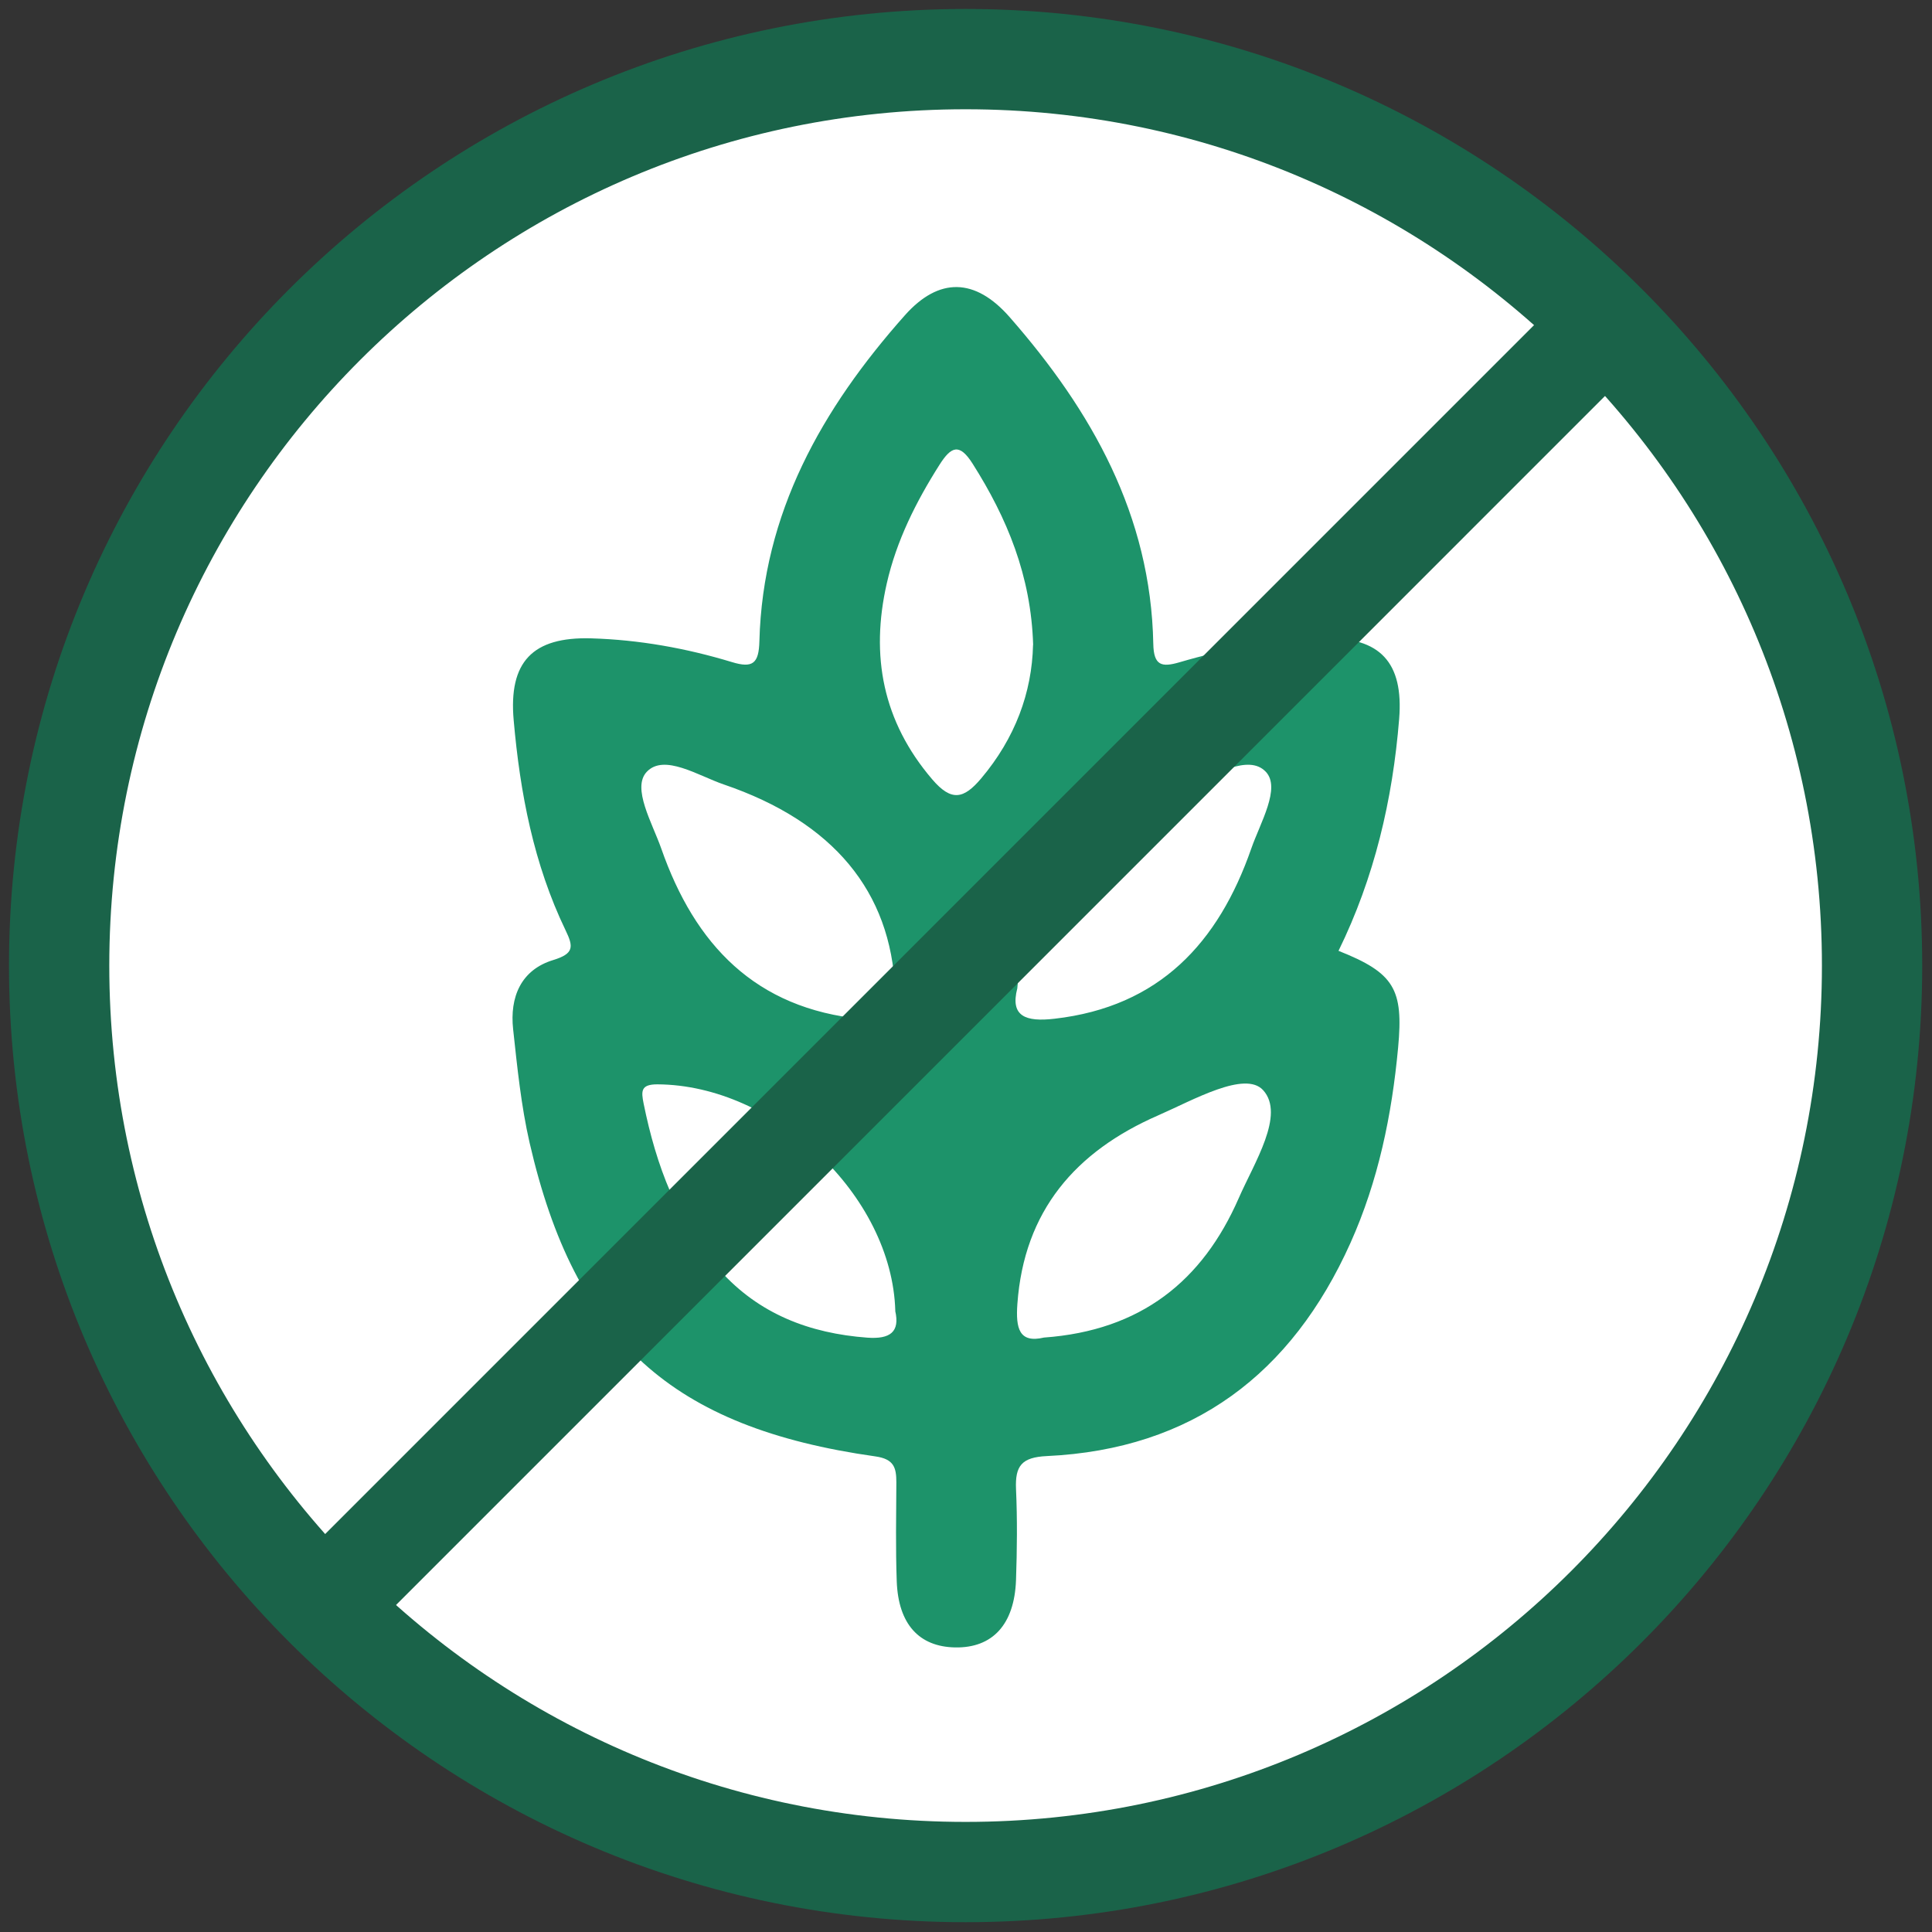
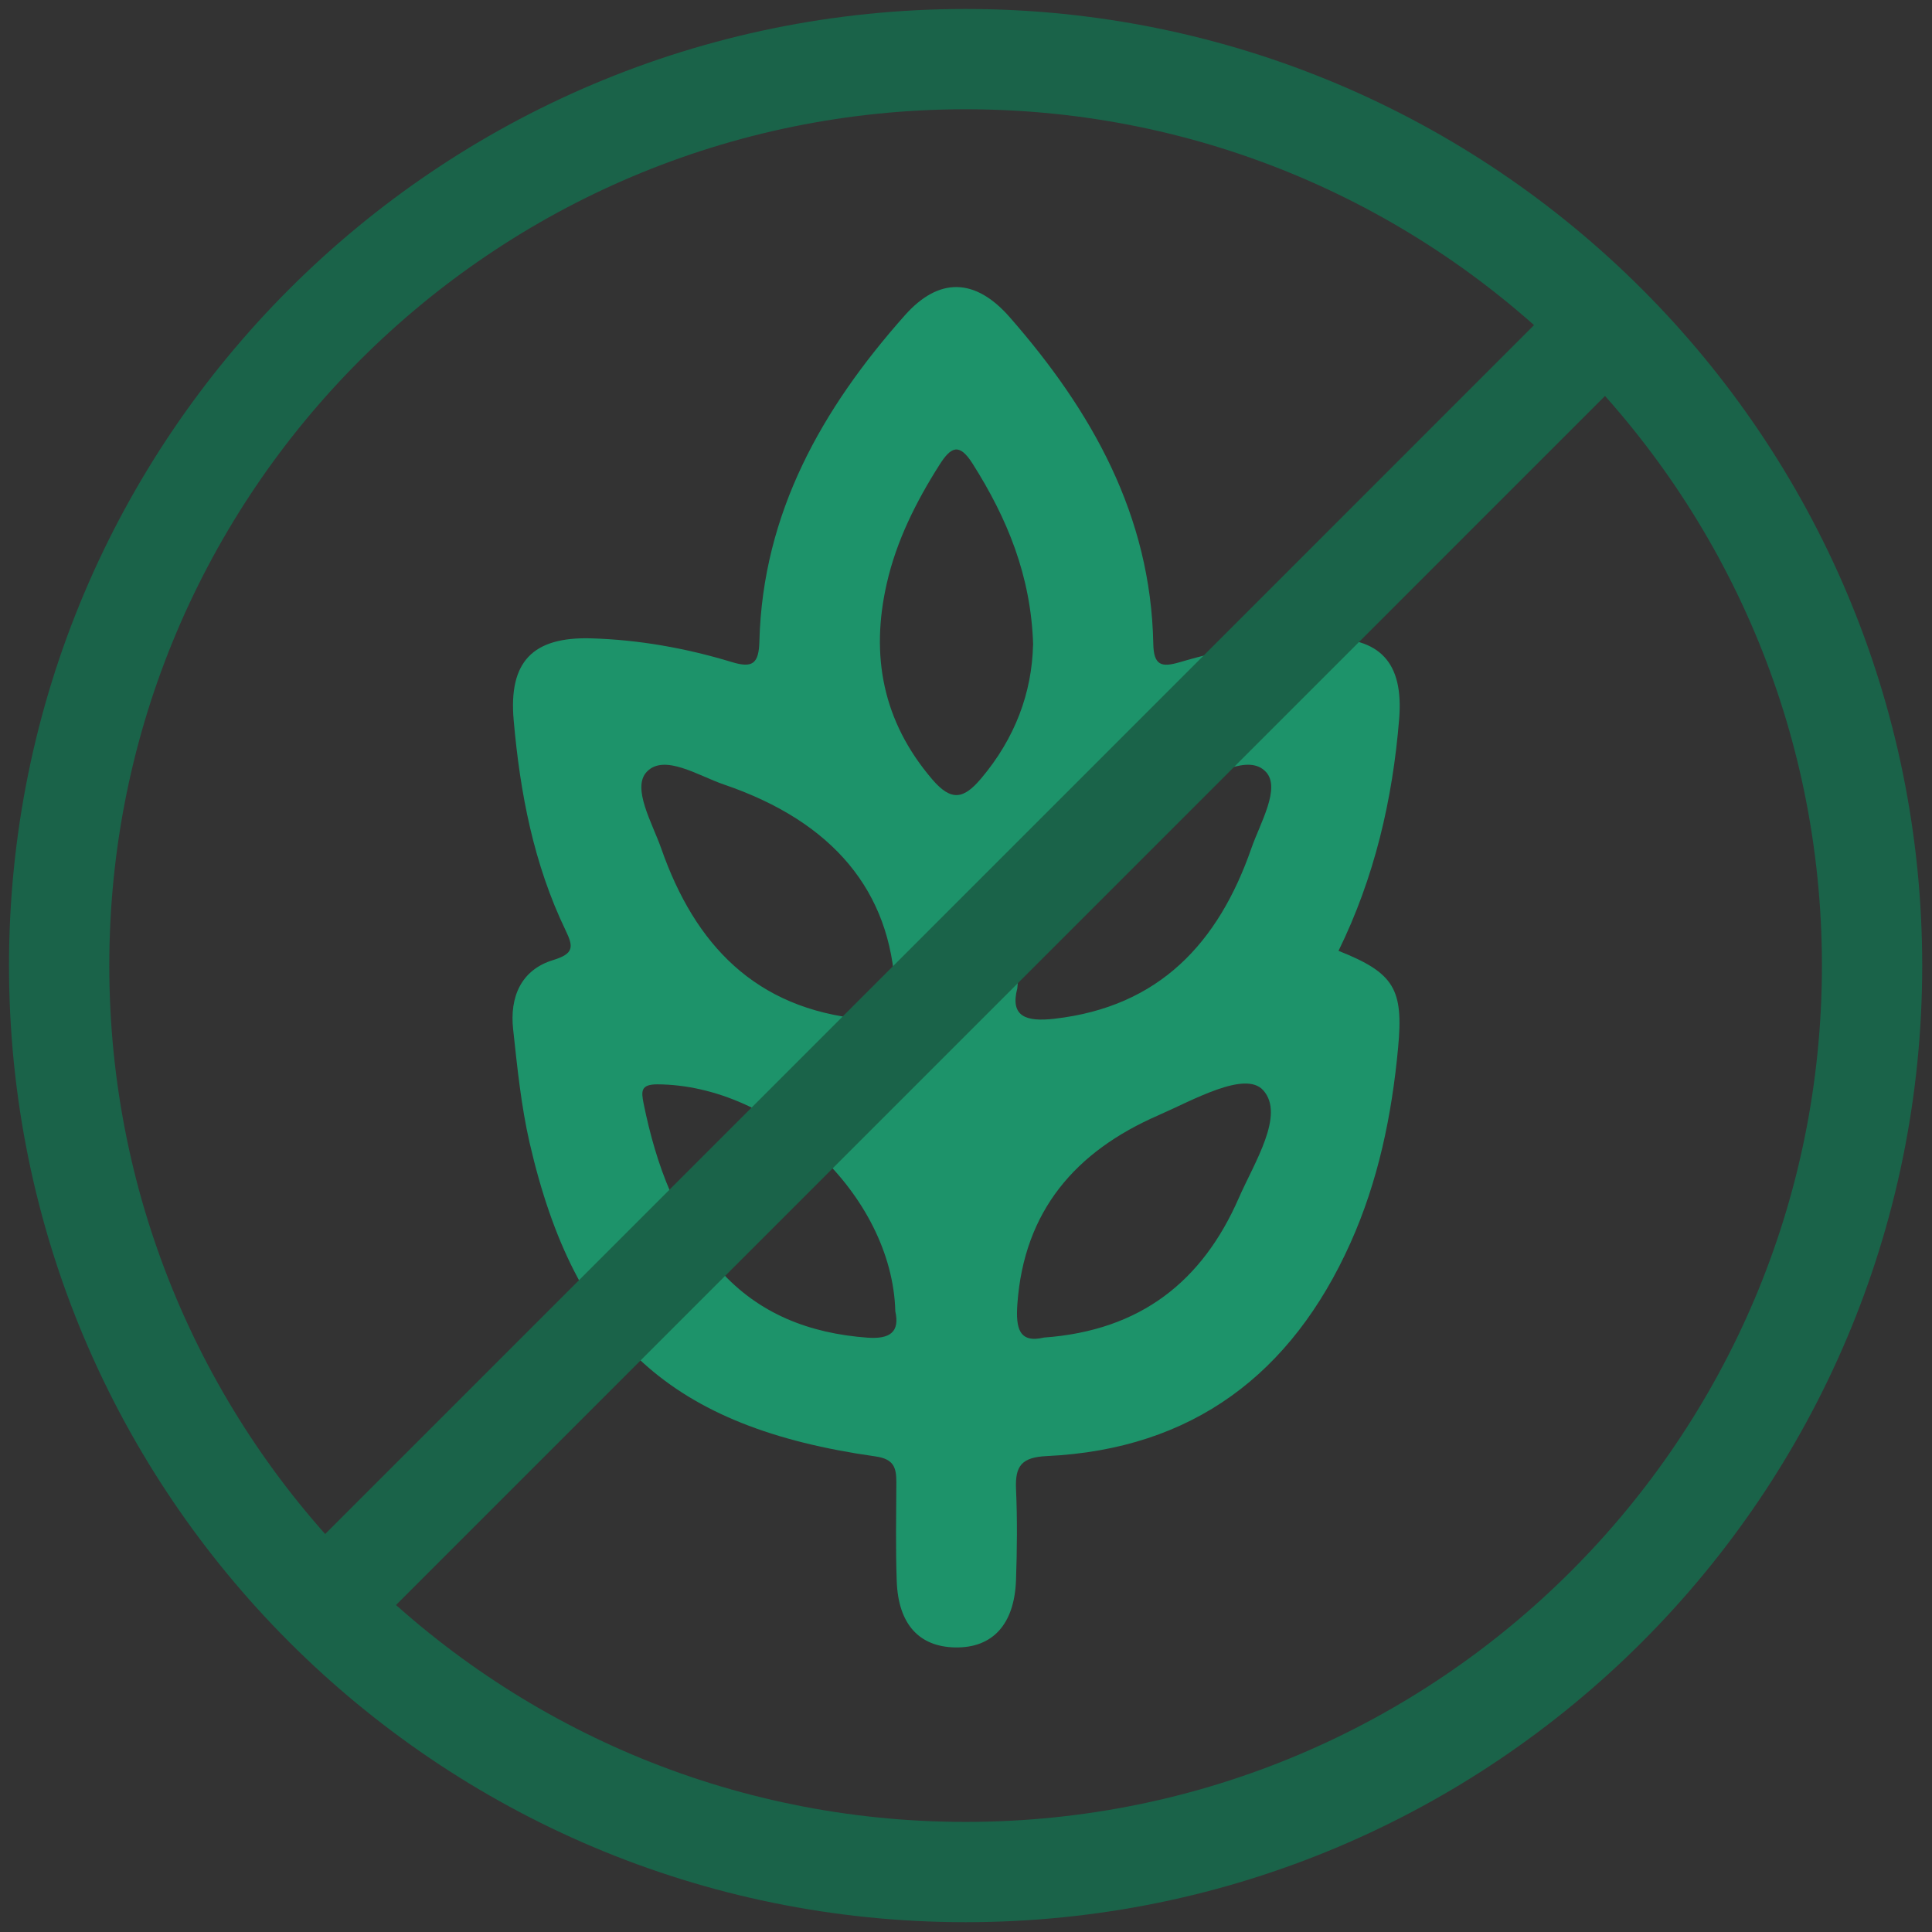
<svg xmlns="http://www.w3.org/2000/svg" fill="none" viewBox="0 0 98 98" height="98" width="98">
  <rect x="0" y="0" width="98" height="98" fill="#333333" stroke="none" />
-   <path fill="white" d="M49.59 93.873C74.384 93.873 94.483 73.773 94.483 48.979C94.483 24.185 74.384 4.086 49.59 4.086C24.795 4.086 4.696 24.185 4.696 48.979C4.696 73.773 24.795 93.873 49.59 93.873Z" />
  <g clip-path="url(#clip0_1033_116)">
    <path fill="#1D936A" d="M67.894 48.23C70.737 49.357 71.194 50.178 70.919 53.14C70.6 56.568 69.913 59.904 68.5 63.051C65.523 69.682 60.499 73.513 53.096 73.859C51.816 73.92 51.489 74.362 51.537 75.525C51.606 77.062 51.59 78.612 51.537 80.149C51.456 82.406 50.342 83.602 48.443 83.565C46.618 83.529 45.568 82.382 45.487 80.217C45.426 78.543 45.459 76.865 45.467 75.191C45.467 74.451 45.35 74.008 44.401 73.875C34.065 72.415 29.17 67.98 26.864 57.968C26.432 56.081 26.238 54.138 26.028 52.206C25.851 50.584 26.42 49.196 28.064 48.697C29.114 48.375 29.094 48.029 28.694 47.2C27.07 43.832 26.38 40.222 26.056 36.532C25.794 33.575 27.01 32.295 29.986 32.38C32.422 32.452 34.8 32.879 37.123 33.583C38.177 33.905 38.492 33.663 38.52 32.525C38.69 26.018 41.699 20.722 45.895 15.998C47.624 14.05 49.461 14.086 51.214 16.086C55.378 20.839 58.375 26.138 58.5 32.653C58.52 33.768 58.928 33.856 59.825 33.595C62.22 32.891 64.659 32.436 67.163 32.376C70.006 32.311 71.202 33.603 70.972 36.464C70.641 40.569 69.716 44.52 67.894 48.234V48.23ZM52.955 67.847C57.878 67.493 61 64.97 62.834 60.777C63.617 58.983 65.2 56.544 64.073 55.3C63.157 54.286 60.511 55.808 58.75 56.576C54.558 58.403 51.945 61.417 51.606 66.141C51.517 67.381 51.695 68.145 52.955 67.847ZM45.414 66.495C45.249 60.636 39.279 55.031 33.343 55.003C32.494 55.003 32.523 55.353 32.648 55.981C33.282 59.103 34.356 62.029 36.517 64.439C38.5 66.652 41.065 67.634 43.993 67.852C45.144 67.936 45.657 67.57 45.41 66.495H45.414ZM52.406 32.714C52.3 29.197 51.081 26.275 49.332 23.515C48.661 22.46 48.245 22.65 47.656 23.575C46.464 25.454 45.475 27.426 44.982 29.591C44.146 33.257 44.772 36.593 47.288 39.534C48.258 40.665 48.88 40.54 49.772 39.482C51.489 37.446 52.345 35.136 52.401 32.71L52.406 32.714ZM45.406 50.226C45.188 45.212 42.264 41.683 36.715 39.792C35.426 39.353 33.686 38.215 32.805 39.152C32.038 39.969 33.088 41.748 33.544 43.047C35.245 47.908 38.31 51.168 43.738 51.691C45.011 51.812 45.729 51.542 45.406 50.222V50.226ZM51.602 50.134C51.23 51.558 52.034 51.844 53.488 51.675C58.815 51.067 61.808 47.816 63.472 43.039C63.924 41.739 64.982 39.965 64.207 39.148C63.326 38.218 61.582 39.349 60.297 39.796C55.467 41.478 52.034 44.42 51.602 50.134Z" />
  </g>
  <path stroke-miterlimit="10" stroke-width="5.087" stroke="#1A6349" d="M48.98 94.959C74.374 94.959 94.96 74.373 94.96 48.979C94.96 23.585 74.374 2.999 48.98 2.999C23.586 2.999 3 23.585 3 48.979C3 74.373 23.586 94.959 48.98 94.959Z" />
  <path stroke-miterlimit="10" stroke-width="5.087" stroke="#1A6349" d="M81.281 16.621L16.564 81.34" />
  <defs>
    <clipPath id="clip0_1033_116">
      <rect transform="translate(26 14.561)" fill="white" height="69" width="45" />
    </clipPath>
  </defs>
</svg>